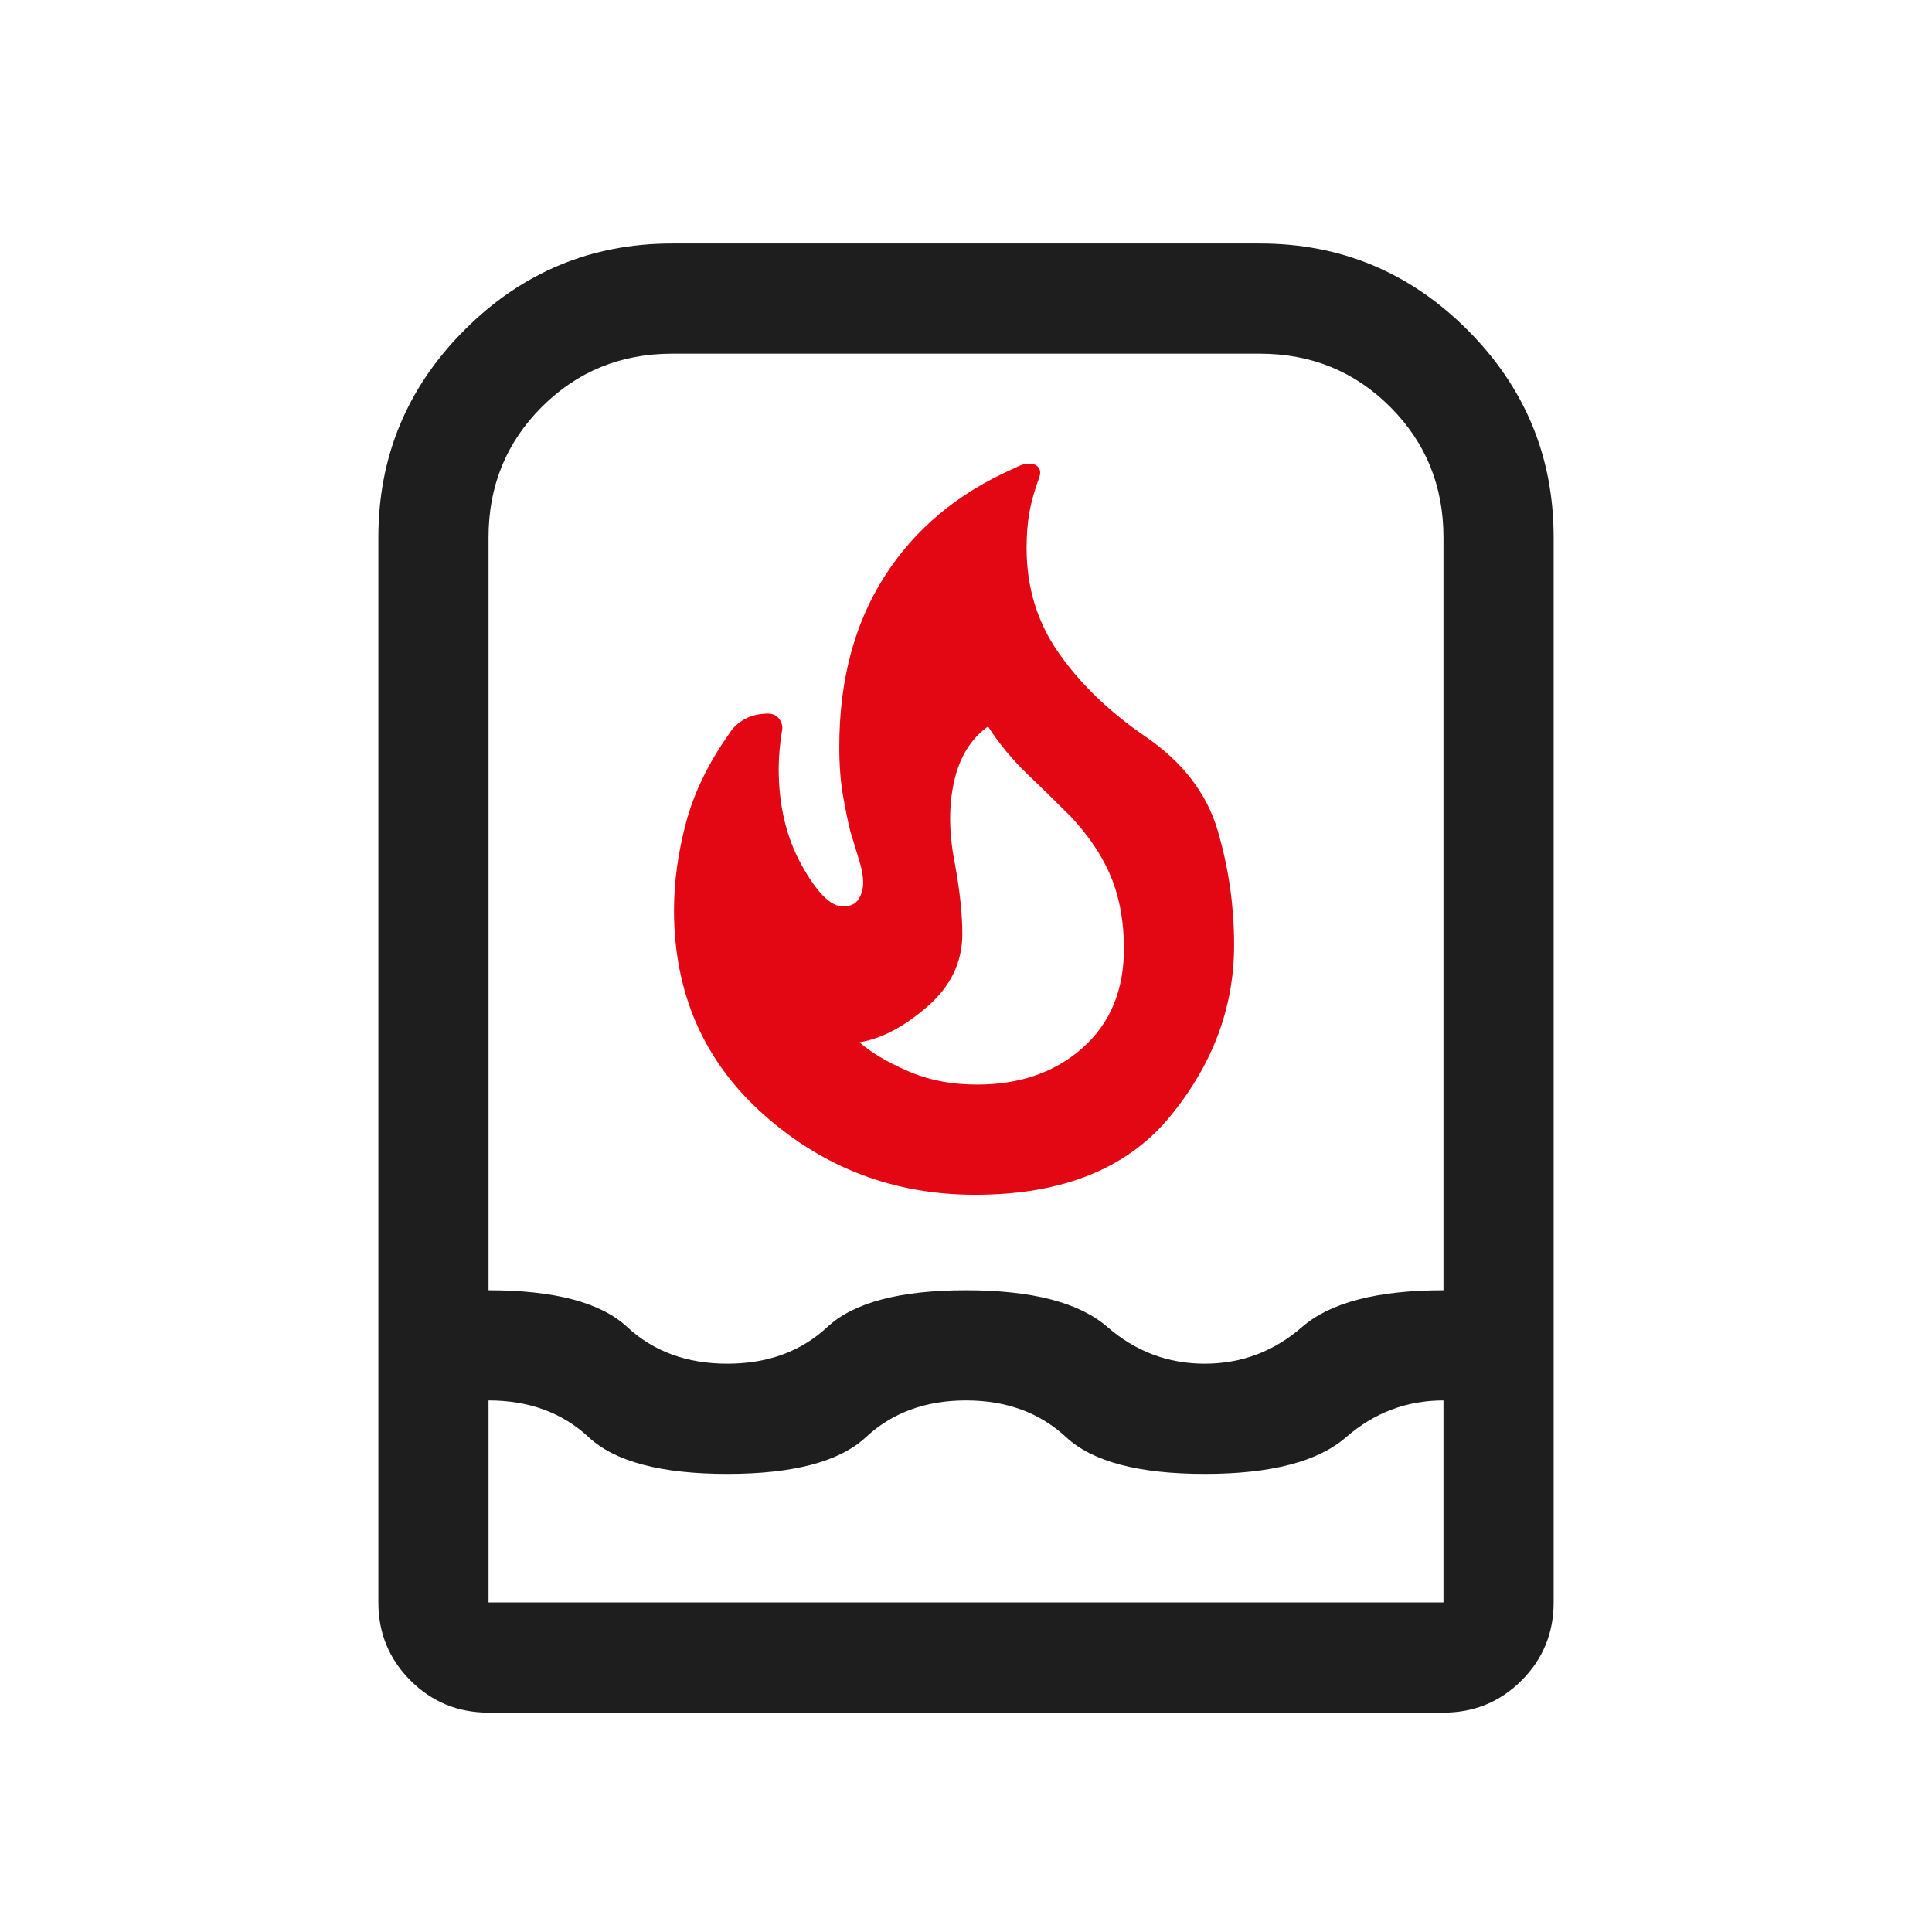
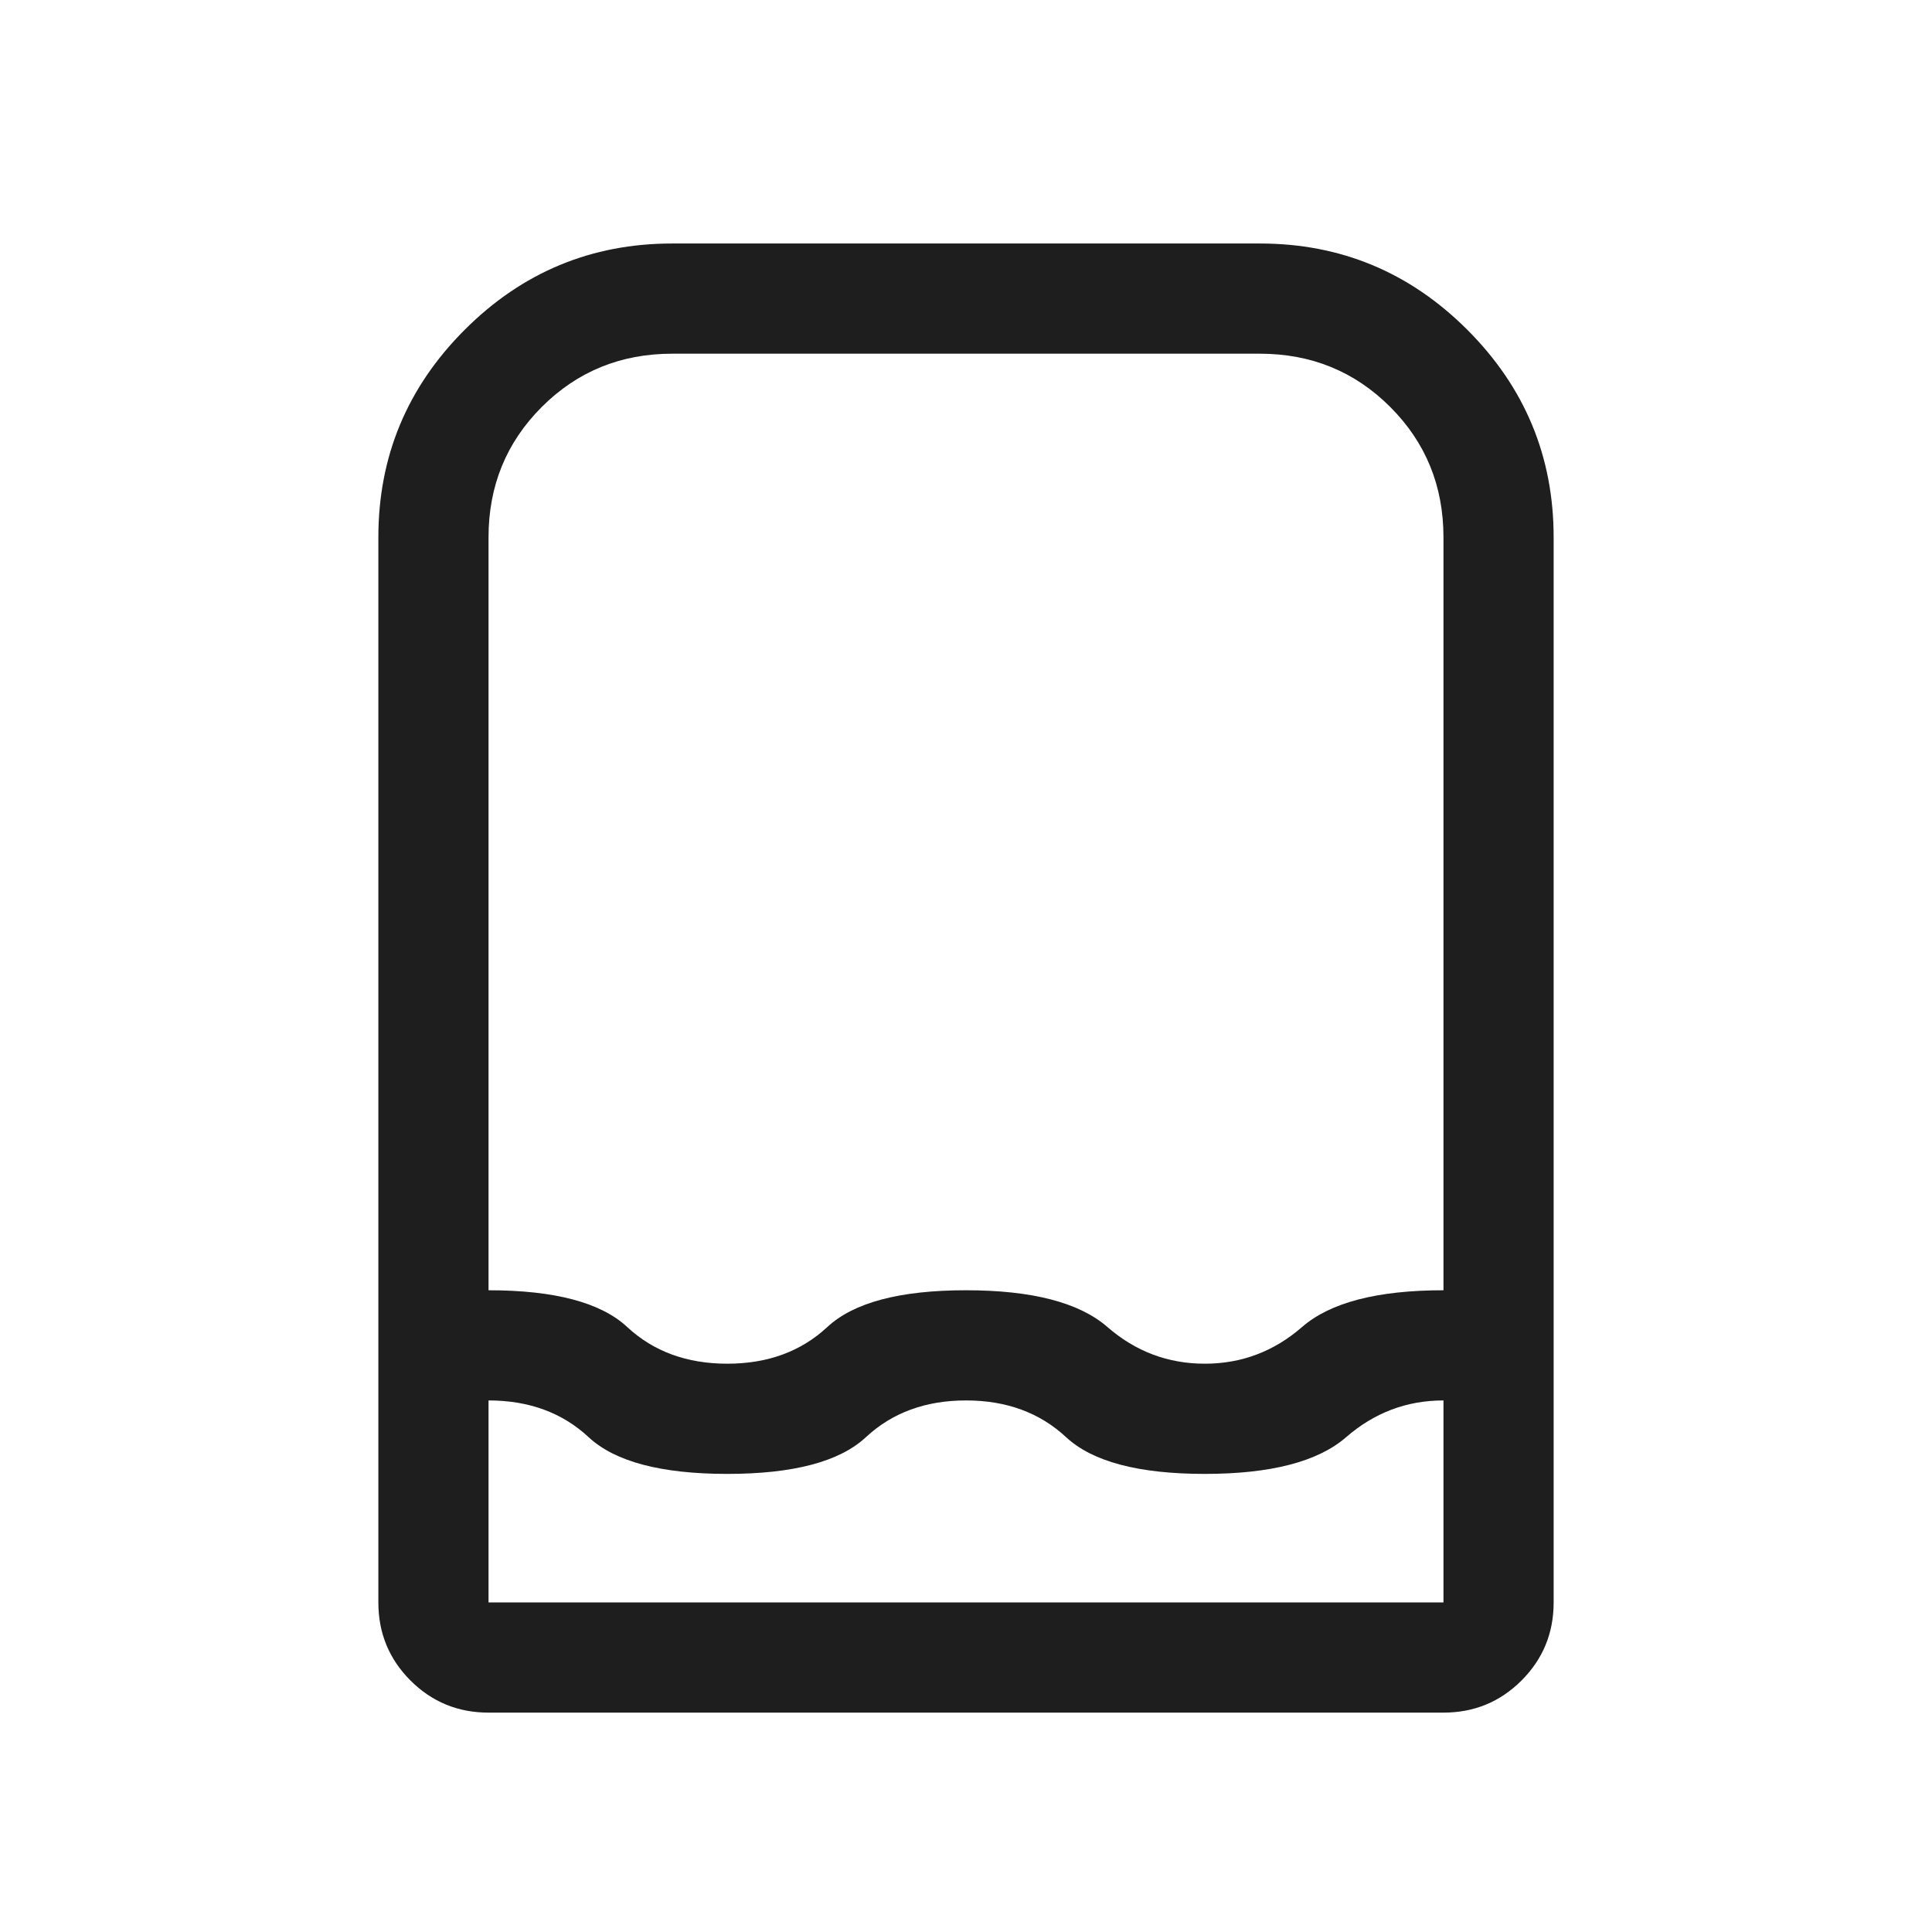
<svg xmlns="http://www.w3.org/2000/svg" width="80" height="80" viewBox="0 0 80 80" fill="none">
-   <path d="M40.38 49.473C37.034 49.473 34.12 48.37 31.636 46.165C29.151 43.96 27.909 41.133 27.909 37.686C27.909 36.52 28.074 35.316 28.404 34.074C28.733 32.832 29.329 31.603 30.191 30.386C30.343 30.133 30.558 29.93 30.837 29.778C31.116 29.626 31.433 29.55 31.788 29.55C31.99 29.55 32.142 29.613 32.244 29.74C32.345 29.866 32.396 30.006 32.396 30.158C32.345 30.462 32.307 30.754 32.282 31.032C32.257 31.311 32.244 31.578 32.244 31.831C32.244 33.352 32.561 34.682 33.194 35.823C33.828 36.964 34.398 37.534 34.905 37.534C35.209 37.534 35.425 37.433 35.552 37.23C35.678 37.027 35.742 36.799 35.742 36.545C35.742 36.292 35.691 36.001 35.59 35.671C35.488 35.342 35.361 34.923 35.209 34.416C35.108 34.011 35.007 33.517 34.905 32.934C34.804 32.35 34.753 31.679 34.753 30.918C34.753 28.181 35.374 25.836 36.616 23.885C37.858 21.933 39.62 20.45 41.901 19.436C42.104 19.335 42.243 19.271 42.319 19.246C42.395 19.221 42.509 19.208 42.661 19.208C42.814 19.208 42.928 19.259 43.004 19.36C43.08 19.462 43.092 19.588 43.042 19.74C42.839 20.298 42.7 20.792 42.623 21.223C42.547 21.654 42.509 22.148 42.509 22.706C42.509 24.328 42.953 25.773 43.84 27.04C44.727 28.308 45.906 29.448 47.376 30.462C48.948 31.527 49.962 32.832 50.418 34.378C50.874 35.925 51.102 37.509 51.102 39.131C51.102 41.716 50.215 44.086 48.441 46.241C46.666 48.395 43.98 49.473 40.38 49.473ZM40.456 44.91C42.231 44.91 43.688 44.403 44.829 43.389C45.969 42.375 46.54 41.007 46.54 39.283C46.54 38.168 46.362 37.179 46.007 36.317C45.653 35.456 45.095 34.619 44.334 33.808C43.777 33.25 43.181 32.667 42.547 32.059C41.914 31.451 41.369 30.792 40.913 30.082C40.203 30.589 39.734 31.349 39.506 32.363C39.278 33.377 39.29 34.518 39.544 35.785C39.645 36.343 39.721 36.862 39.772 37.344C39.823 37.825 39.848 38.269 39.848 38.675C39.848 39.841 39.366 40.842 38.403 41.678C37.44 42.515 36.502 43.009 35.59 43.161C36.046 43.567 36.705 43.96 37.567 44.34C38.428 44.72 39.392 44.91 40.456 44.91Z" fill="#E30613" />
-   <path d="M20.229 70.916C18.962 70.916 17.885 70.473 16.997 69.586C16.11 68.698 15.667 67.621 15.667 66.354V22.25C15.667 18.904 16.858 16.04 19.241 13.657C21.623 11.274 24.488 10.083 27.833 10.083H52.167C55.513 10.083 58.377 11.274 60.76 13.657C63.142 16.04 64.333 18.904 64.333 22.25V66.354C64.333 67.621 63.89 68.698 63.003 69.586C62.115 70.473 61.038 70.916 59.771 70.916H20.229ZM20.229 57.989V66.354H59.771V57.989C58.25 57.989 56.907 58.496 55.741 59.51C54.575 60.524 52.623 61.031 49.886 61.031C47.148 61.031 45.234 60.524 44.144 59.51C43.054 58.496 41.673 57.989 40 57.989C38.327 57.989 36.946 58.496 35.856 59.51C34.766 60.524 32.852 61.031 30.115 61.031C27.377 61.031 25.463 60.524 24.373 59.51C23.284 58.496 21.902 57.989 20.229 57.989ZM30.115 56.468C31.788 56.468 33.169 55.962 34.259 54.948C35.349 53.934 37.263 53.427 40 53.427C42.738 53.427 44.689 53.934 45.855 54.948C47.021 55.962 48.365 56.468 49.886 56.468C51.406 56.468 52.75 55.962 53.916 54.948C55.082 53.934 57.033 53.427 59.771 53.427V22.25C59.771 20.12 59.036 18.321 57.566 16.851C56.096 15.381 54.296 14.646 52.167 14.646H27.833C25.704 14.646 23.905 15.381 22.434 16.851C20.964 18.321 20.229 20.12 20.229 22.25V53.427C22.967 53.427 24.881 53.934 25.97 54.948C27.06 55.962 28.442 56.468 30.115 56.468Z" fill="#1E1E1E" />
+   <path d="M20.229 70.916C18.962 70.916 17.885 70.473 16.997 69.586C16.11 68.698 15.667 67.621 15.667 66.354V22.25C15.667 18.904 16.858 16.04 19.241 13.657C21.623 11.274 24.488 10.083 27.833 10.083H52.167C55.513 10.083 58.377 11.274 60.76 13.657C63.142 16.04 64.333 18.904 64.333 22.25V66.354C64.333 67.621 63.89 68.698 63.003 69.586C62.115 70.473 61.038 70.916 59.771 70.916H20.229ZV66.354H59.771V57.989C58.25 57.989 56.907 58.496 55.741 59.51C54.575 60.524 52.623 61.031 49.886 61.031C47.148 61.031 45.234 60.524 44.144 59.51C43.054 58.496 41.673 57.989 40 57.989C38.327 57.989 36.946 58.496 35.856 59.51C34.766 60.524 32.852 61.031 30.115 61.031C27.377 61.031 25.463 60.524 24.373 59.51C23.284 58.496 21.902 57.989 20.229 57.989ZM30.115 56.468C31.788 56.468 33.169 55.962 34.259 54.948C35.349 53.934 37.263 53.427 40 53.427C42.738 53.427 44.689 53.934 45.855 54.948C47.021 55.962 48.365 56.468 49.886 56.468C51.406 56.468 52.75 55.962 53.916 54.948C55.082 53.934 57.033 53.427 59.771 53.427V22.25C59.771 20.12 59.036 18.321 57.566 16.851C56.096 15.381 54.296 14.646 52.167 14.646H27.833C25.704 14.646 23.905 15.381 22.434 16.851C20.964 18.321 20.229 20.12 20.229 22.25V53.427C22.967 53.427 24.881 53.934 25.97 54.948C27.06 55.962 28.442 56.468 30.115 56.468Z" fill="#1E1E1E" />
</svg>